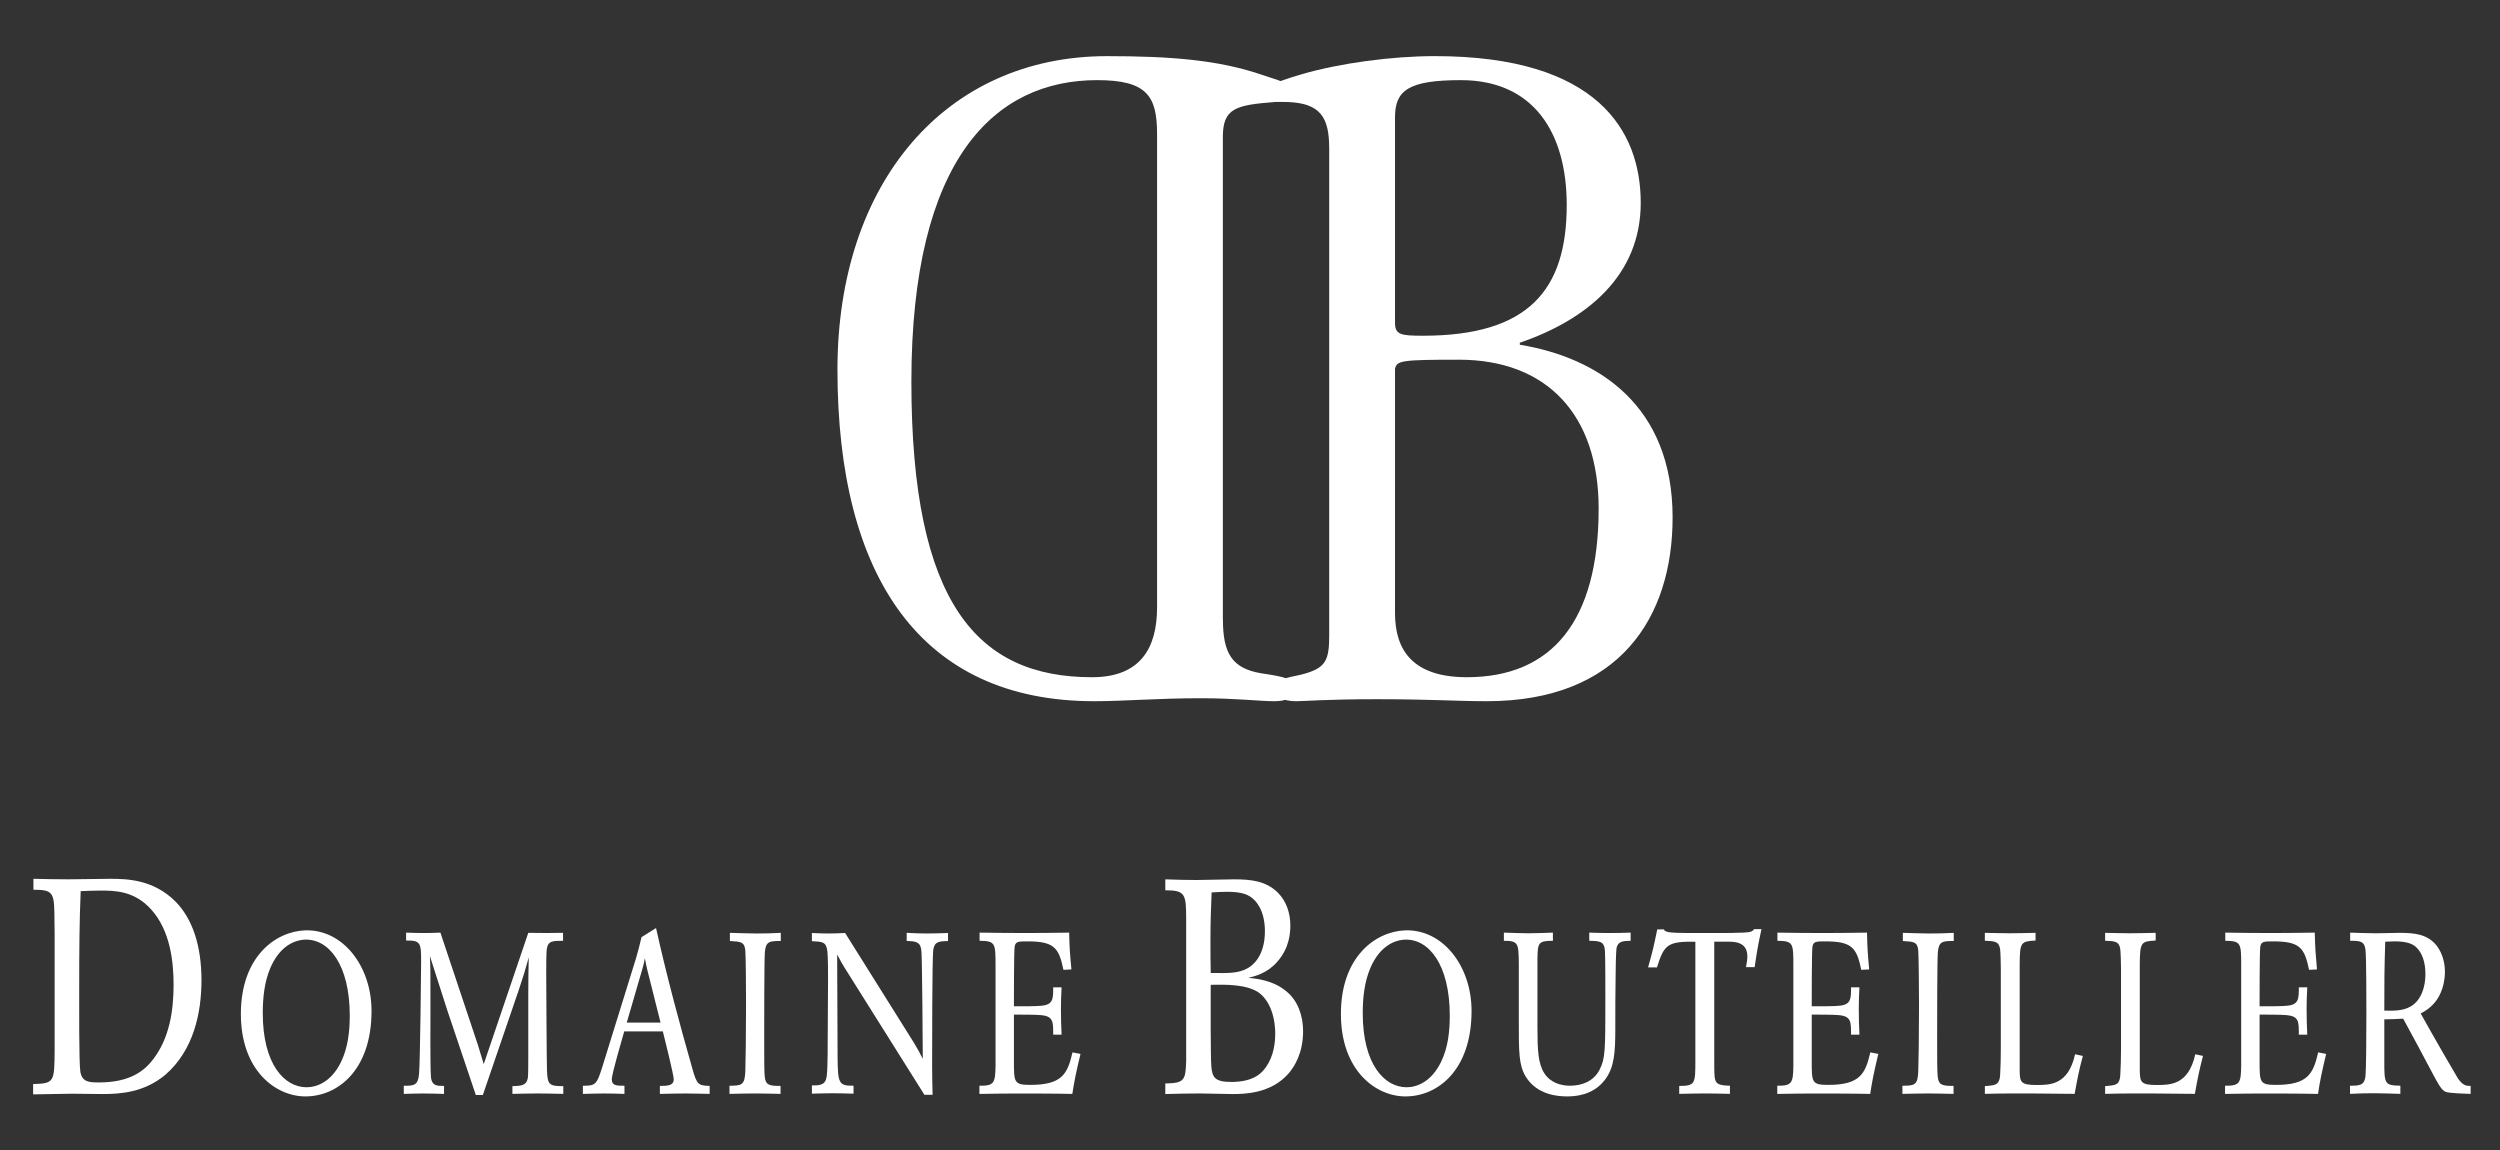
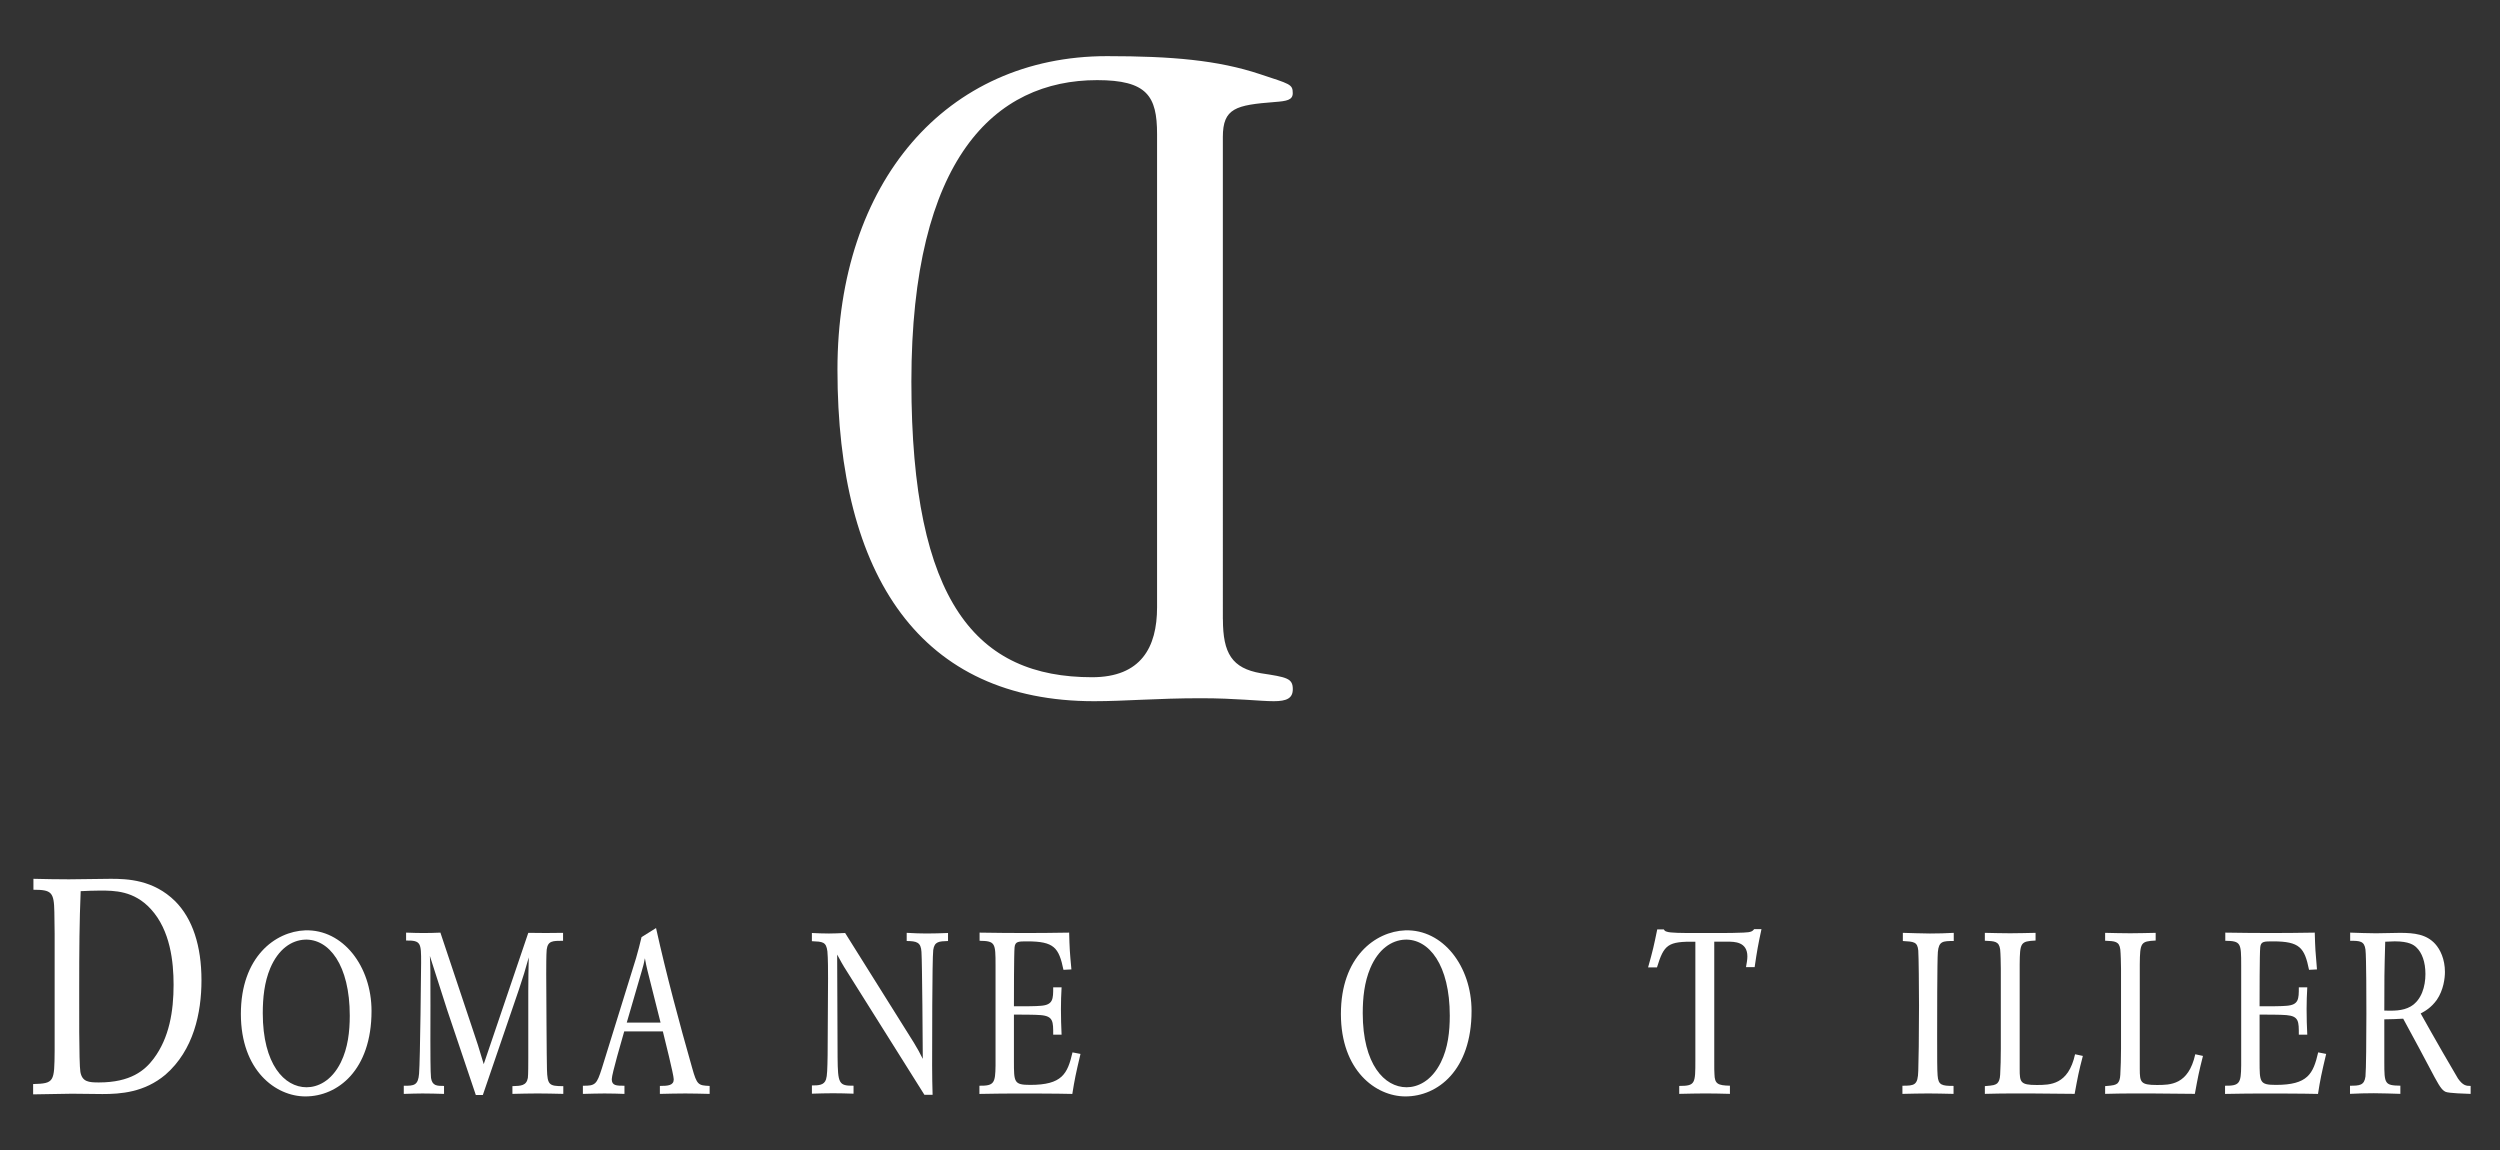
<svg xmlns="http://www.w3.org/2000/svg" version="1.1" id="Calque_1" x="0px" y="0px" width="123.167px" height="56.667px" viewBox="0 0 123.167 56.667" enable-background="new 0 0 123.167 56.667" xml:space="preserve">
  <rect x="0" y="0" width="123.167" height="56.667" fill="#333333" stroke="none" />
  <g>
    <g>
      <g>
        <path fill="#FFFFFF" d="M1.647,43.296c0.583,0.014,1.164,0.025,1.746,0.025c0.282,0,1.729-0.025,2.06-0.025     c0.821,0,2.102,0.043,3.176,1.102c0.864,0.869,1.297,2.209,1.297,3.895c0,1.609-0.387,3.447-1.776,4.654     C7.108,53.822,5.942,53.9,5.047,53.9c-0.503,0-0.997-0.016-1.504-0.016C2.9,53.9,2.275,53.9,1.632,53.916v-0.508     c1.046-0.029,1.046-0.104,1.06-1.641v-5.76l-0.014-1.072c-0.017-0.982-0.136-1.1-1.031-1.1V43.296z M7.433,44.789     C6.6,43.876,5.631,43.876,4.93,43.876c-0.33,0-0.645,0.016-0.955,0.029c-0.063,1.506-0.073,2.848-0.073,4.865     c0,0.578-0.016,3.625,0.058,4.043c0.091,0.49,0.417,0.516,0.911,0.516c1.565,0,2.268-0.594,2.7-1.174     c0.773-1.031,0.981-2.344,0.981-3.637C8.552,47.382,8.391,45.835,7.433,44.789z" />
        <path fill="#FFFFFF" d="M18.304,49.806c0,2.922-1.668,4.211-3.257,4.211c-1.466,0-3.18-1.277-3.18-4.063     c0-2.809,1.693-4.064,3.169-4.119C16.895,45.777,18.304,47.601,18.304,49.806z M13.313,47.703     c-0.29,0.693-0.367,1.455-0.367,2.217c0,2.508,1.061,3.646,2.158,3.646c0.526,0,1.221-0.283,1.689-1.23     c0.347-0.705,0.439-1.512,0.439-2.301c0-2.488-1.021-3.791-2.217-3.742C14.364,46.326,13.716,46.751,13.313,47.703z" />
        <path fill="#FFFFFF" d="M20.006,45.947c0.336,0.012,0.596,0.02,0.864,0.02c0.278,0,0.557-0.008,0.827-0.02l1.566,4.689     c0.247,0.725,0.313,0.93,0.569,1.791l2.195-6.469c0.394,0.008,0.584,0.008,0.862,0.008c0.279,0,0.57-0.008,0.851-0.008v0.391     c-0.515,0-0.749,0-0.806,0.434c-0.023,0.225-0.023,0.908-0.023,1.203c0,0.445,0.023,4.441,0.036,4.699     c0.021,0.77,0.11,0.826,0.805,0.826v0.381c-0.506-0.01-0.829-0.021-1.267-0.021c-0.414,0-0.827,0.012-1.24,0.021v-0.381     c0.424-0.012,0.691-0.021,0.761-0.406c0.021-0.119,0.021-0.822,0.021-0.992v-3.279c0-0.66,0.011-1.039,0.023-1.668     c-0.201,0.717-0.247,0.871-0.482,1.578l-1.78,5.203h-0.346l-1.41-4.186l-0.854-2.666c0.014,0.305,0.026,0.492,0.026,0.766     c0.009,0.48,0,2.887,0,3.424c0,0.326,0,1.6,0.031,1.82C21.296,53.5,21.53,53.5,21.876,53.5v0.393     c-0.357-0.01-0.704-0.021-1.063-0.021c-0.315,0-0.562,0.012-0.92,0.021V53.49c0.508,0.01,0.709-0.021,0.753-0.594     c0.055-0.637,0.101-5.236,0.101-5.461c0-0.967,0-1.109-0.74-1.098V45.947z" />
        <path fill="#FFFFFF" d="M32.321,45.722c0.515,2.314,1.13,4.609,1.78,6.893c0.234,0.84,0.302,0.861,0.861,0.885v0.393     c-0.461-0.01-0.819-0.021-1.199-0.021c-0.412,0-0.838,0.012-1.253,0.021V53.5c0.401,0,0.683-0.023,0.683-0.324     c0-0.223-0.448-2-0.536-2.361h-1.904c-0.11,0.391-0.613,2.104-0.613,2.354c0,0.322,0.235,0.322,0.625,0.322v0.402     c-0.3-0.01-0.603-0.021-0.983-0.021c-0.314,0-0.695,0.012-1.065,0.021V53.49c0.616,0.01,0.683-0.07,0.934-0.852l1.687-5.439     c0.134-0.469,0.154-0.561,0.269-1.031L32.321,45.722z M31.772,47.21l-0.067,0.314l-0.09,0.324l-0.737,2.533h1.666l-0.649-2.58     l-0.065-0.287L31.772,47.21z" />
-         <path fill="#FFFFFF" d="M35.959,45.958c0.436,0.008,0.885,0.033,1.331,0.033c0.393,0,0.818-0.012,1.177-0.033v0.402     c-0.539,0-0.74,0.008-0.784,0.543c-0.033,0.43-0.033,3.406-0.033,4.146c0,1.088,0,1.668,0.021,1.936     c0.035,0.482,0.213,0.514,0.784,0.514v0.393c-0.545-0.01-0.827-0.021-1.241-0.021c-0.426,0-0.85,0.012-1.275,0.021V53.49     c0.594,0,0.759-0.021,0.781-0.73c0.013-0.344,0.035-1.779,0.035-3.209c0-0.818-0.01-2.461-0.035-2.721     c-0.043-0.436-0.223-0.436-0.76-0.469V45.958z" />
        <path fill="#FFFFFF" d="M40,45.966c0.281,0.014,0.559,0.025,0.842,0.025c0.256,0,0.457-0.012,0.795-0.025l3.39,5.41     c0.157,0.254,0.303,0.523,0.436,0.791c0-0.494-0.031-4.775-0.065-5.264c-0.025-0.486-0.237-0.535-0.728-0.543v-0.402     c0.391,0.021,0.66,0.033,0.982,0.033c0.35,0,0.696-0.012,1.054-0.025v0.395c-0.436,0.016-0.67,0.016-0.729,0.447     c-0.054,0.467-0.054,4.848-0.054,5.686c0,0.65,0.01,0.895,0.023,1.443h-0.404l-3.837-6.109c-0.17-0.26-0.315-0.527-0.461-0.799     l0.021,5.063c0.013,1.287,0.057,1.408,0.786,1.398v0.393c-0.381-0.012-0.675-0.021-1.009-0.021c-0.346,0-0.693,0.01-1.042,0.021     v-0.406c0.324,0,0.605-0.008,0.696-0.301c0.056-0.168,0.067-0.512,0.078-1.195l0.021-3.773c0-0.336,0-1.008-0.032-1.336     c-0.059-0.477-0.235-0.477-0.764-0.502V45.966z" />
        <path fill="#FFFFFF" d="M48.26,45.947c0.763,0.012,1.523,0.02,2.284,0.02c0.706,0,1.299-0.008,2.13-0.02     c0.02,0.783,0.03,0.949,0.111,1.813l-0.392,0.02c-0.226-1.094-0.46-1.402-1.783-1.402c-0.435,0-0.593,0-0.625,0.287     c-0.032,0.311-0.032,2.459-0.032,2.912c0.624,0,1.063,0,1.33-0.025c0.605-0.047,0.605-0.336,0.605-0.908h0.413     c-0.021,0.361-0.032,0.717-0.032,1.076c0,0.414,0.012,0.828,0.032,1.256h-0.413c0-0.643,0.011-0.912-0.617-0.965     c-0.256-0.025-1.027-0.025-1.318-0.025v2.287c0,1.051,0,1.176,0.805,1.176c1.568,0,1.835-0.539,2.081-1.602l0.394,0.076     c-0.235,0.986-0.291,1.268-0.403,1.971c-0.661-0.021-2.709-0.021-2.789-0.021c-0.593,0-1.197,0.012-1.788,0.021V53.49     c0.726,0.01,0.783-0.133,0.794-0.996v-4.938c0-1.098-0.011-1.195-0.786-1.207V45.947z" />
-         <path fill="#FFFFFF" d="M57.412,43.322c0.507,0.018,0.997,0.033,1.508,0.033c0.626-0.016,1.251-0.016,1.876-0.033     c0.852,0,1.581,0.08,2.164,0.66c0.417,0.416,0.611,1.014,0.611,1.609c0,0.328-0.031,1.102-0.643,1.791     c-0.477,0.553-1.086,0.715-1.431,0.791c0.403,0.041,1.221,0.119,1.864,0.656c0.584,0.461,0.838,1.225,0.838,1.969     c0,1.084-0.423,1.744-0.703,2.074C62.618,53.9,61.243,53.9,60.72,53.9c-0.222,0-1.371-0.029-1.624-0.029     c-0.567,0-1.133,0.014-1.685,0.029v-0.521c0.939-0.016,0.997-0.15,1.028-1.102v-6.982c0-1.252-0.045-1.434-1.028-1.434V43.322z      M59.635,46.367c0,0.523,0,1.043,0.014,1.568c0.865,0.01,1.341,0.027,1.806-0.227c0.252-0.133,0.863-0.594,0.863-1.834     c0-0.447-0.089-1.074-0.493-1.506c-0.296-0.313-0.656-0.432-1.384-0.432c-0.258,0-0.494,0.016-0.748,0.031     C59.664,44.726,59.635,45.308,59.635,46.367z M59.678,52.542c0.045,0.551,0.192,0.762,0.985,0.762c1.043,0,1.416-0.4,1.549-0.537     c0.448-0.49,0.614-1.164,0.614-1.822c0-1.043-0.375-1.744-0.835-2.061c-0.6-0.385-1.551-0.385-2.343-0.365     C59.649,49.25,59.635,51.976,59.678,52.542z" />
        <path fill="#FFFFFF" d="M72.499,49.806c0,2.922-1.668,4.211-3.256,4.211c-1.466,0-3.181-1.277-3.181-4.063     c0-2.809,1.693-4.064,3.171-4.119C71.09,45.777,72.499,47.601,72.499,49.806z M67.508,47.703c-0.291,0.693-0.37,1.455-0.37,2.217     c0,2.508,1.063,3.646,2.161,3.646c0.525,0,1.219-0.283,1.688-1.23c0.35-0.705,0.439-1.512,0.439-2.301     c0-2.488-1.02-3.791-2.217-3.742C68.56,46.326,67.91,46.751,67.508,47.703z" />
-         <path fill="#FFFFFF" d="M78.299,45.947c0.336,0.012,0.672,0.02,1.006,0.02c0.348,0,0.684-0.008,1.031-0.02v0.402     c-0.348,0.012-0.594,0.012-0.684,0.314c-0.045,0.154-0.055,1.174-0.055,1.416c-0.016,0.867-0.016,1.727-0.016,2.588     c0,1.162-0.041,1.918-0.51,2.529c-0.605,0.799-1.535,0.82-1.871,0.82c-0.414,0-1.479-0.057-2.037-0.984     c-0.336-0.561-0.336-1.188-0.336-2.701v-2.873c-0.014-0.975-0.014-1.109-0.736-1.109v-0.402c0.502,0.012,0.793,0.033,1.207,0.033     c0.4,0,0.807-0.021,1.209-0.033v0.402c-0.727,0-0.748,0.109-0.762,0.883v3.381c0,1.135,0.035,1.791,0.338,2.262     c0.277,0.436,0.77,0.615,1.264,0.615c0.561,0,1.164-0.199,1.463-0.797c0.281-0.547,0.281-0.961,0.281-3.492     c0-0.393,0-2.068-0.02-2.348c-0.033-0.484-0.248-0.492-0.773-0.504V45.947z" />
        <path fill="#FFFFFF" d="M81.196,47.66c0.24-0.852,0.281-1.043,0.451-1.871h0.324c0.033,0.055,0.068,0.092,0.146,0.111     c0.168,0.066,0.795,0.066,1.309,0.066h1.152c0.494,0,0.951,0,1.32-0.02c0.385-0.014,0.436-0.066,0.525-0.17h0.359     c-0.178,0.84-0.213,1.031-0.336,1.871h-0.426c0.033-0.189,0.068-0.373,0.068-0.525c0-0.729-0.641-0.729-0.984-0.729h-0.648v5.686     c0,0.648,0,0.693,0.01,0.838c0.01,0.484,0.166,0.559,0.762,0.572v0.402c-0.404-0.01-0.799-0.021-1.199-0.021     c-0.445,0-0.783,0.012-1.299,0.021V53.5c0.795,0,0.795-0.111,0.795-1.271v-5.834c-1.354-0.018-1.543,0.133-1.891,1.266H81.196z" />
-         <path fill="#FFFFFF" d="M87.567,45.947c0.762,0.012,1.523,0.02,2.283,0.02c0.707,0,1.299-0.008,2.131-0.02     c0.02,0.783,0.029,0.949,0.107,1.813l-0.389,0.02c-0.227-1.094-0.461-1.402-1.781-1.402c-0.438,0-0.596,0-0.627,0.287     c-0.033,0.311-0.033,2.459-0.033,2.912c0.627,0,1.063,0,1.332-0.025c0.605-0.047,0.605-0.336,0.605-0.908h0.412     c-0.02,0.361-0.031,0.717-0.031,1.076c0,0.414,0.012,0.828,0.031,1.256h-0.412c0-0.643,0.01-0.912-0.619-0.965     c-0.256-0.025-1.025-0.025-1.318-0.025v2.287c0,1.051,0,1.176,0.807,1.176c1.566,0,1.834-0.539,2.08-1.602l0.393,0.076     c-0.232,0.986-0.291,1.268-0.4,1.971c-0.664-0.021-2.711-0.021-2.787-0.021c-0.594,0-1.199,0.012-1.791,0.021V53.49     c0.725,0.01,0.783-0.133,0.793-0.996v-4.938c0-1.098-0.01-1.195-0.785-1.207V45.947z" />
        <path fill="#FFFFFF" d="M93.747,45.958c0.438,0.008,0.885,0.033,1.334,0.033c0.391,0,0.816-0.012,1.174-0.033v0.402     c-0.539,0-0.734,0.008-0.783,0.543c-0.035,0.43-0.035,3.406-0.035,4.146c0,1.088,0,1.668,0.023,1.936     c0.033,0.482,0.213,0.514,0.785,0.514v0.393c-0.551-0.01-0.828-0.021-1.244-0.021c-0.424,0-0.85,0.012-1.275,0.021V53.49     c0.596,0,0.762-0.021,0.781-0.73c0.016-0.344,0.037-1.779,0.037-3.209c0-0.818-0.016-2.461-0.037-2.721     c-0.041-0.436-0.223-0.436-0.76-0.469V45.958z" />
        <path fill="#FFFFFF" d="M97.786,45.958c0.428,0.008,0.832,0.021,1.248,0.021c0.41,0,0.836-0.014,1.252-0.021v0.379     c-0.738,0.039-0.773,0.09-0.783,1.178v5.148c0,0.658,0.033,0.791,0.836,0.791c0.664,0,1.559,0,1.893-1.514l0.383,0.082     c-0.205,0.783-0.248,1.02-0.404,1.869c-1.736-0.021-2.619-0.021-3.021-0.021c-0.627,0-0.885,0.012-1.402,0.021v-0.381     c0.451-0.035,0.492-0.057,0.605-0.133c0.092-0.088,0.135-0.211,0.148-0.426c0.021-0.324,0.033-0.873,0.033-1.287v-3.93     c0-0.221-0.012-0.77-0.033-0.959c-0.057-0.4-0.262-0.408-0.754-0.428V45.958z" />
        <path fill="#FFFFFF" d="M103.711,45.958c0.424,0.008,0.826,0.021,1.24,0.021c0.416,0,0.84-0.014,1.252-0.021v0.379     c-0.736,0.039-0.771,0.09-0.783,1.178v5.148c0,0.658,0.037,0.791,0.842,0.791c0.662,0,1.555,0,1.893-1.514l0.379,0.082     c-0.199,0.783-0.246,1.02-0.4,1.869c-1.736-0.021-2.621-0.021-3.023-0.021c-0.629,0-0.885,0.012-1.398,0.021v-0.381     c0.445-0.035,0.492-0.057,0.605-0.133c0.09-0.088,0.131-0.211,0.143-0.426c0.021-0.324,0.035-0.873,0.035-1.287v-3.93     c0-0.221-0.014-0.77-0.035-0.959c-0.053-0.4-0.256-0.408-0.748-0.428V45.958z" />
        <path fill="#FFFFFF" d="M109.631,45.947c0.762,0.012,1.525,0.02,2.285,0.02c0.705,0,1.297-0.008,2.125-0.02     c0.021,0.783,0.033,0.949,0.109,1.813l-0.391,0.02c-0.223-1.094-0.457-1.402-1.777-1.402c-0.439,0-0.594,0-0.627,0.287     c-0.033,0.311-0.033,2.459-0.033,2.912c0.627,0,1.063,0,1.332-0.025c0.602-0.047,0.602-0.336,0.602-0.908h0.416     c-0.021,0.361-0.033,0.717-0.033,1.076c0,0.414,0.012,0.828,0.033,1.256h-0.416c0-0.643,0.012-0.912-0.613-0.965     c-0.258-0.025-1.029-0.025-1.32-0.025v2.287c0,1.051,0,1.176,0.805,1.176c1.568,0,1.836-0.539,2.082-1.602l0.393,0.076     c-0.234,0.986-0.293,1.268-0.402,1.971c-0.662-0.021-2.709-0.021-2.785-0.021c-0.596,0-1.201,0.012-1.795,0.021V53.49     c0.73,0.01,0.785-0.133,0.795-0.996v-4.938c0-1.098-0.01-1.195-0.783-1.207V45.947z" />
        <path fill="#FFFFFF" d="M115.786,45.947c0.426,0.012,0.854,0.033,1.268,0.033l1.176-0.021c0.725,0,1.311,0.07,1.744,0.545     c0.248,0.273,0.48,0.75,0.48,1.379c0,0.303-0.066,0.889-0.4,1.377c-0.281,0.389-0.584,0.559-0.795,0.67     c0.582,1.051,1.713,3.01,1.836,3.203c0.25,0.357,0.414,0.367,0.625,0.367v0.393c-0.258-0.01-1.063-0.031-1.229-0.1     c-0.137-0.066-0.246-0.158-0.551-0.729c-0.426-0.805-1.105-2.084-1.543-2.877c-0.414,0.023-0.479,0.023-0.93,0.033v2.115     c0,1.066,0.021,1.141,0.791,1.154v0.402c-0.434-0.01-0.869-0.031-1.305-0.031c-0.414,0-0.742,0.01-1.176,0.031V53.49     c0.471,0,0.705-0.014,0.762-0.457c0.033-0.314,0.045-1.904,0.045-3.078c0-0.494,0-2.832-0.045-3.172     c-0.057-0.422-0.271-0.434-0.754-0.434V45.947z M117.467,49.789c0.412,0.008,0.896,0.029,1.299-0.203     c0.537-0.318,0.727-0.986,0.727-1.6c0-0.586-0.166-1.055-0.457-1.322c-0.113-0.104-0.348-0.287-1.053-0.287     c-0.158,0-0.303,0.018-0.471,0.018C117.467,47.949,117.467,48.242,117.467,49.789z" />
      </g>
    </g>
    <g>
      <g>
        <g>
          <path fill="#FFFFFF" d="M60.249,30.511c0,1.674,0.445,2.412,1.873,2.658c1.277,0.195,1.57,0.246,1.57,0.785      c0,0.445-0.293,0.592-0.938,0.592c-0.681,0-1.863-0.146-3.588-0.146c-2.161,0-3.74,0.146-5.264,0.146      c-8.51,0-12.643-6.101-12.643-16.334c0-9.249,5.361-15.446,13.281-15.446c3.197,0,5.462,0.198,7.532,0.886      c1.472,0.49,1.618,0.49,1.618,0.936c0,0.34-0.293,0.394-0.887,0.438c-1.914,0.149-2.557,0.3-2.557,1.723V30.511z M57.005,6.601      c0-1.867-0.494-2.653-2.954-2.653c-5.02,0-9.15,3.837-9.15,14.854c0,10.93,3.247,14.563,8.902,14.563      c2.413,0,3.202-1.475,3.202-3.441V6.601z" />
        </g>
      </g>
      <g>
        <g>
-           <path fill="#FFFFFF" d="M65.484,7.289c0-1.521-0.445-2.212-2.073-2.264c-0.783,0-0.982-0.045-0.982-0.438      c0-0.299,0.052-0.445,1.725-0.936c1.865-0.542,4.428-0.886,6.535-0.886c8.025,0,10.145,3.69,10.145,7.23      c0,3.592-2.662,5.756-5.957,6.892v0.097c3.885,0.641,7.527,3.002,7.527,8.511c0,4.918-2.609,9.051-9.154,9.051      c-1.471,0-2.752-0.098-5.406-0.098c-2.557,0-3.541,0.098-3.983,0.098c-0.642,0-1.037-0.197-1.037-0.643      c0-0.539,0.937-0.539,1.526-0.734c0.982-0.297,1.136-0.689,1.136-1.869V7.289z M68.728,15.905c0,0.587,0.289,0.635,1.378,0.635      c5.213,0,7.082-2.263,7.082-6.443c0-3.546-1.623-6.149-5.215-6.149c-2.555,0-3.245,0.491-3.245,1.82V15.905z M68.728,30.216      c0,1.82,0.882,3.148,3.54,3.148c4.184,0,6.492-2.756,6.492-8.31c0-4.63-2.555-7.333-6.885-7.333      c-2.858,0-3.049,0.048-3.147,0.443V30.216z" />
-         </g>
+           </g>
      </g>
    </g>
  </g>
  <g>
</g>
  <g>
</g>
  <g>
</g>
  <g>
</g>
  <g>
</g>
  <g>
</g>
</svg>